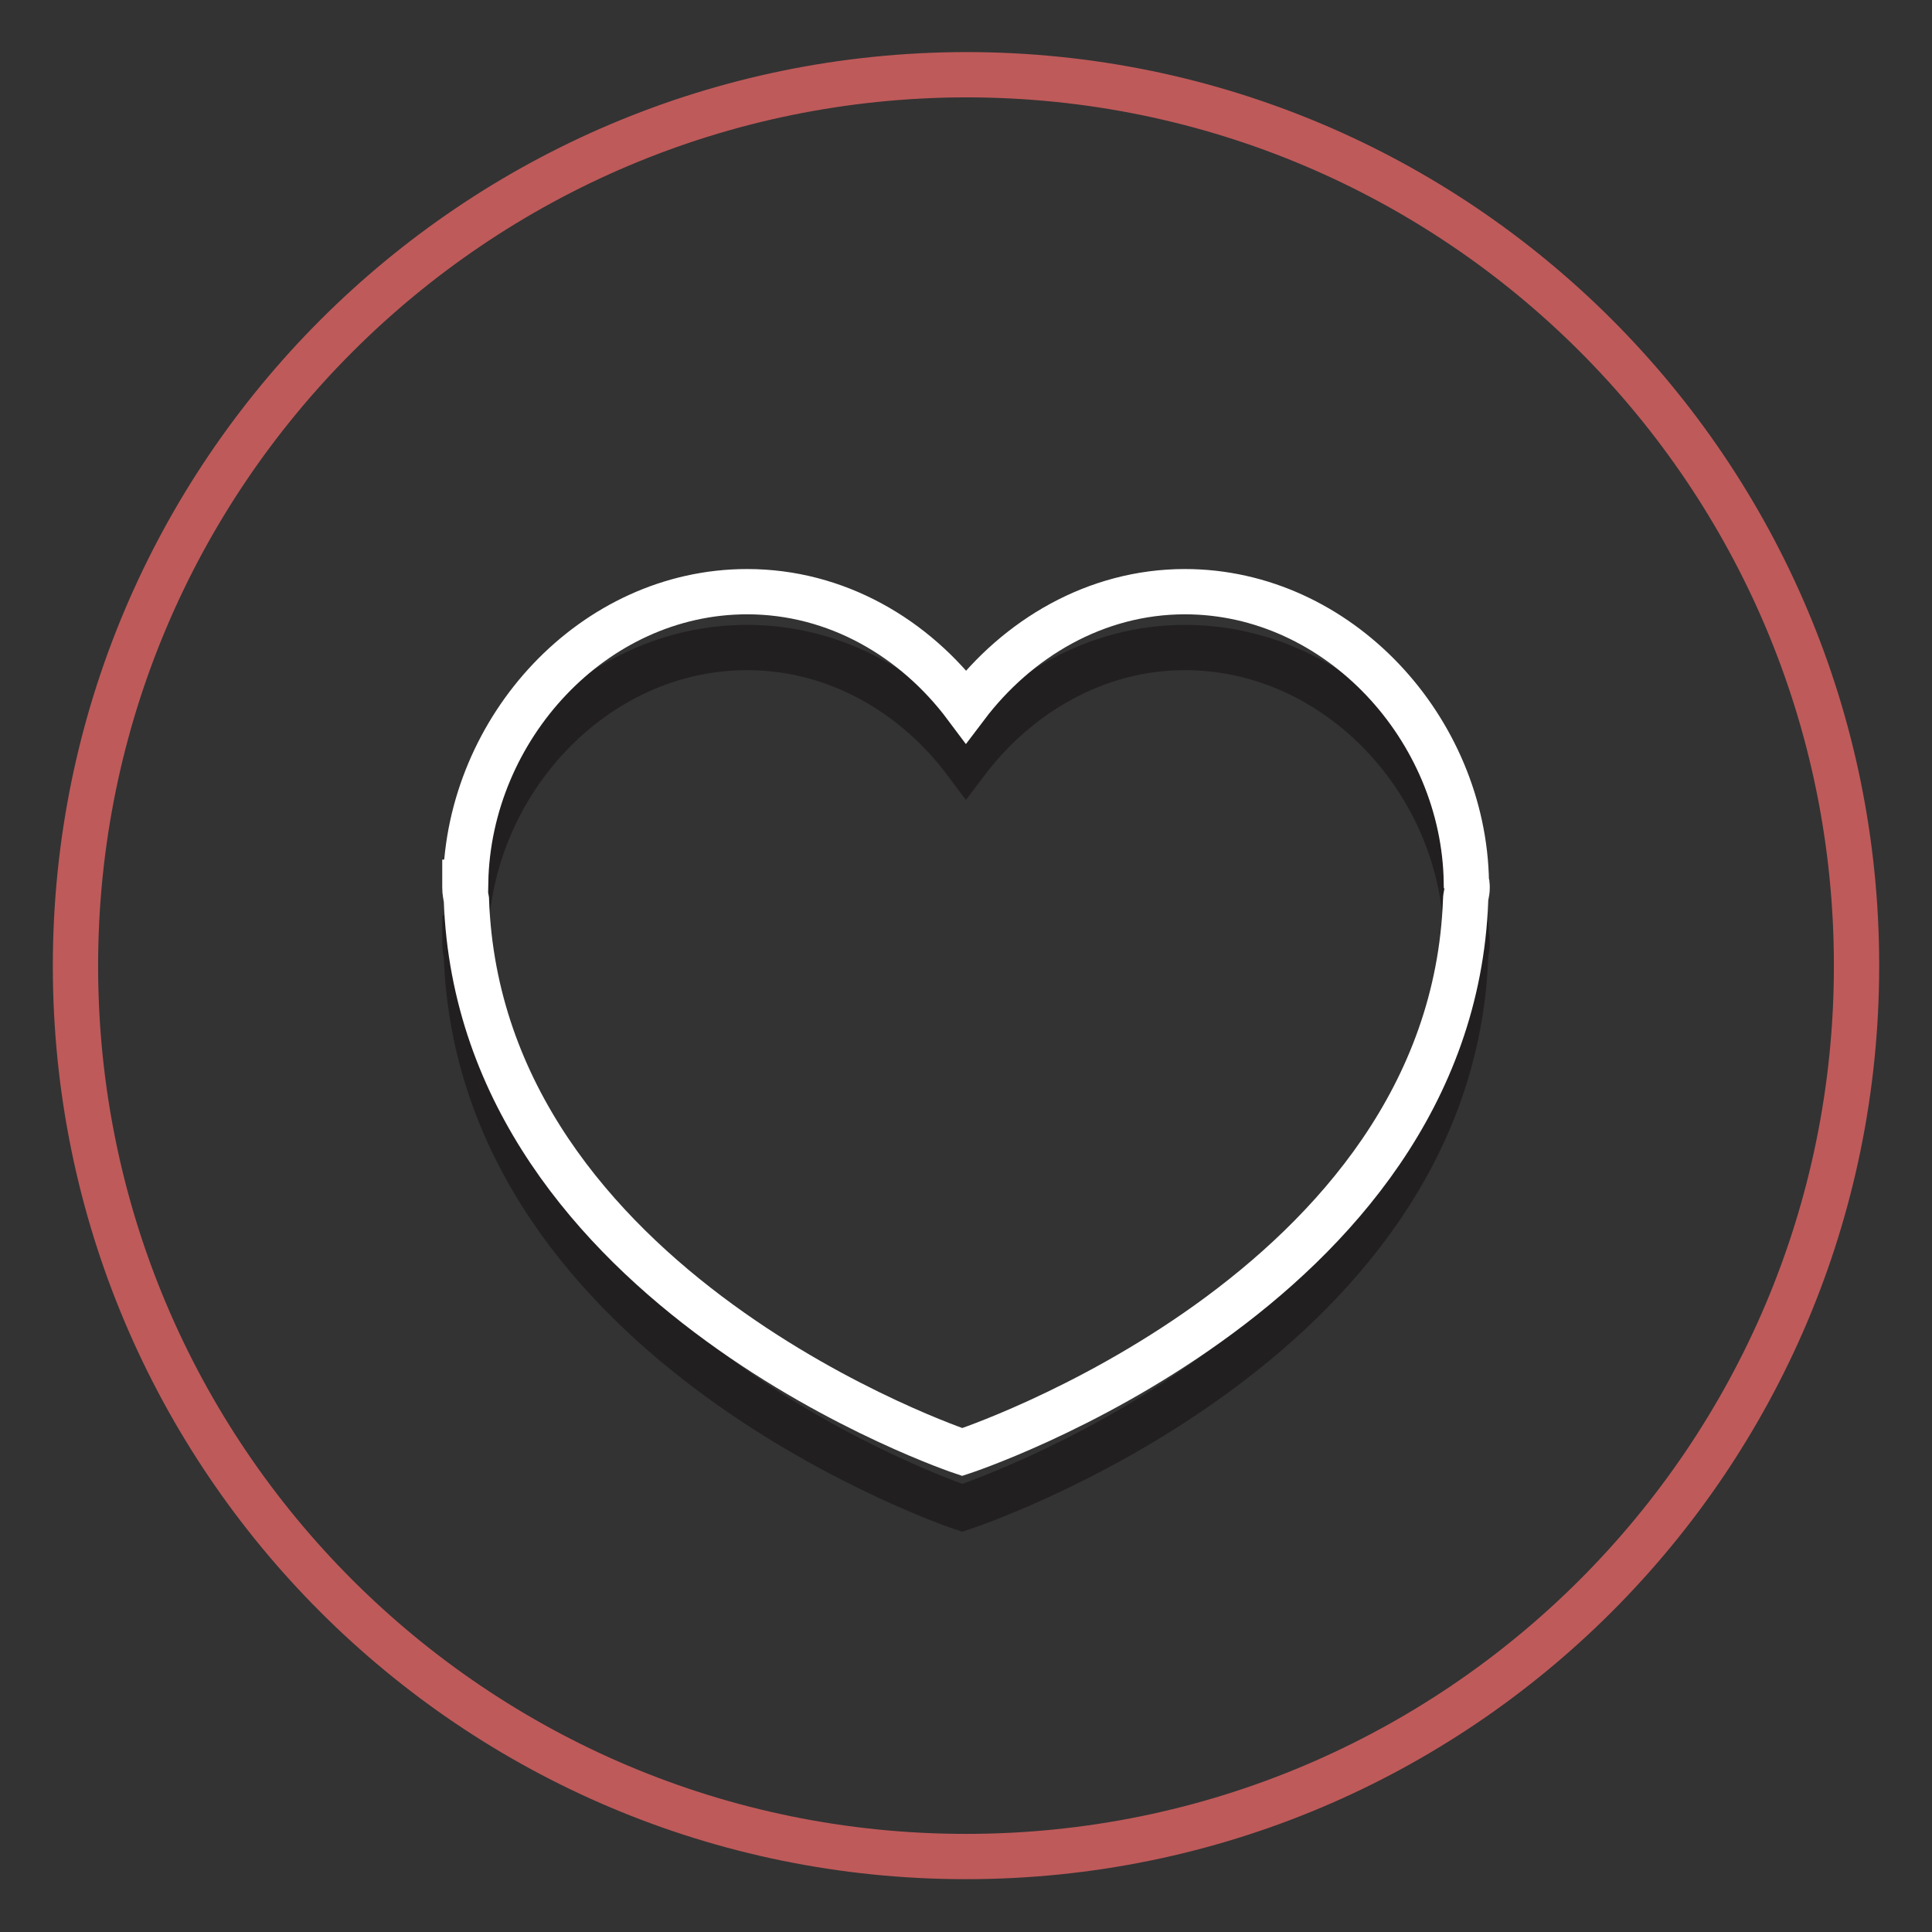
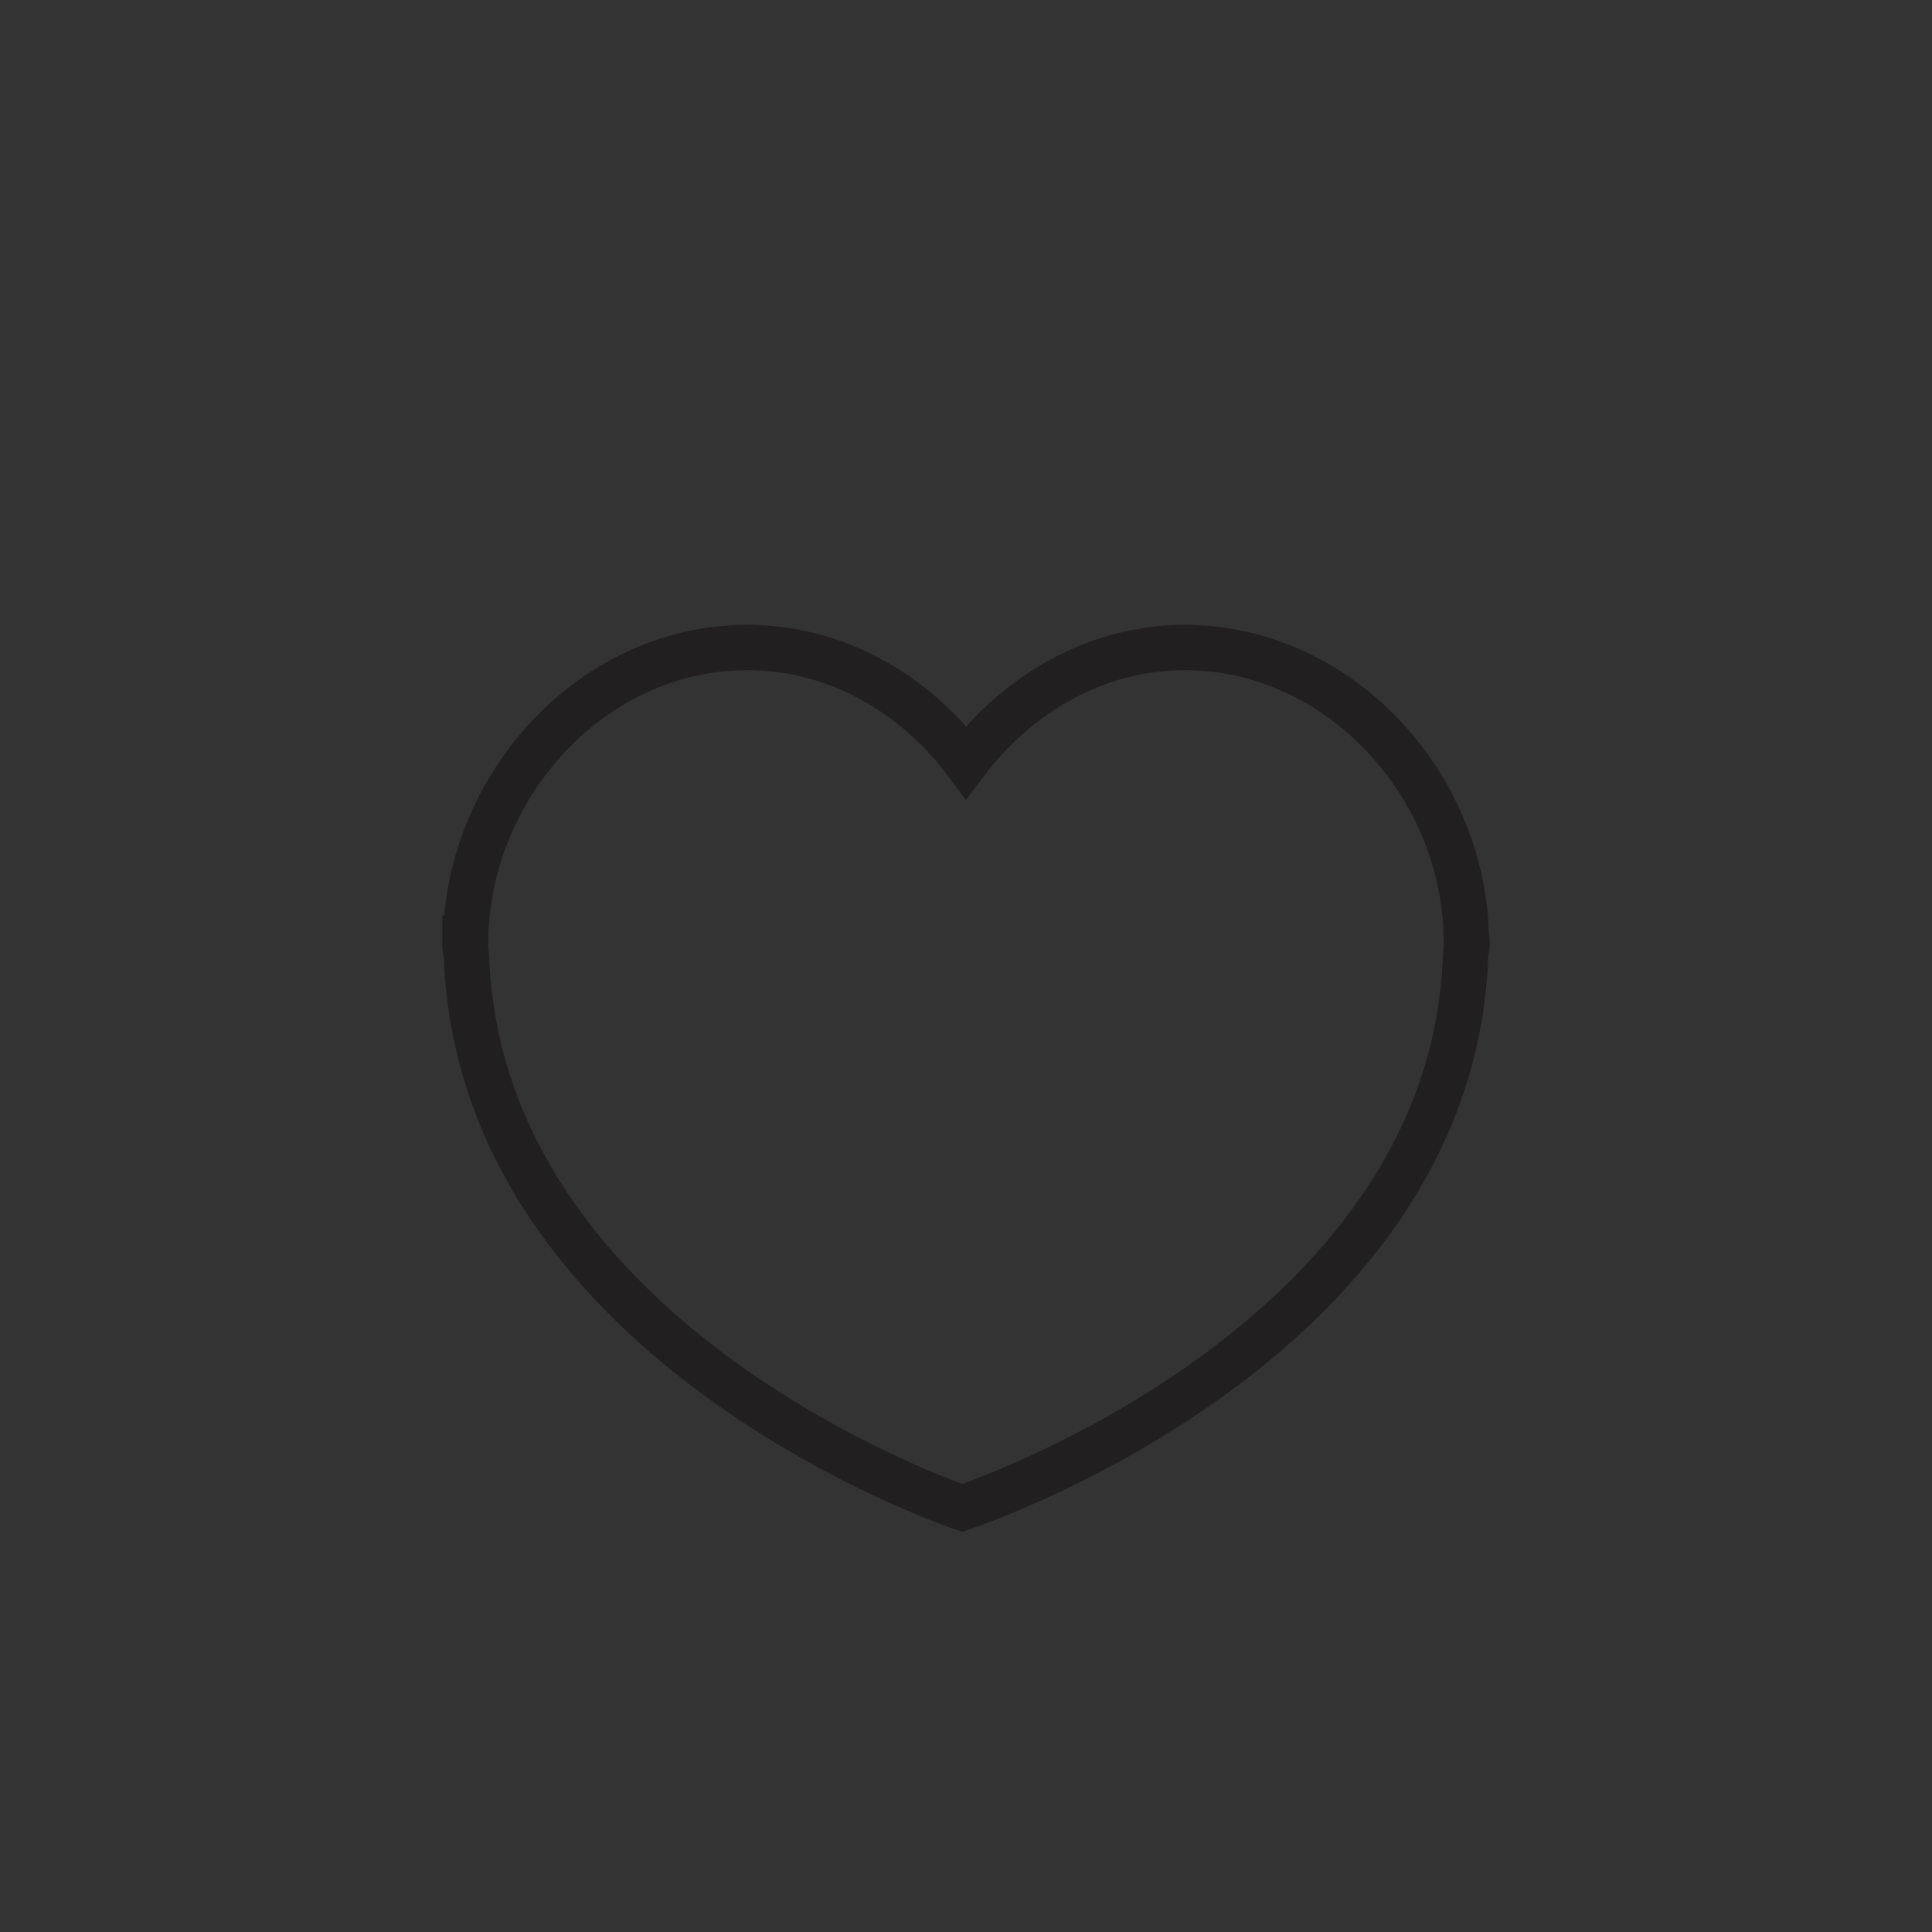
<svg xmlns="http://www.w3.org/2000/svg" version="1.1" x="0px" y="0px" viewBox="0 0 256 256" enable-background="new 0 0 256 256" xml:space="preserve">
  <rect x="0" y="0" width="256" height="256" fill="#333333" stroke="none" />
  <g>
-     <path stroke-width="6" fill-opacity="0" stroke="#bf5a5a" d="M10,128c0,65.2,52.8,118,118,118c65.2,0,118-52.8,118-118c0,0,0,0,0-0.1c0-65.2-52.8-118-118-118 C62.8,10,10,62.8,10,128z" />
    <path stroke-width="6" fill-opacity="0" stroke="#221f20" d="M194.3,124.3c-0.3-20.4-16.9-38.5-37.3-38.5c-11.8,0-22.2,6.2-29,15.2c-6.8-9.1-17.2-15.2-29-15.2 c-20.4,0-36.9,18.1-37.3,38.5h-0.1c0,0.1,0,0.2,0,0.4c0,0.1,0,0.2,0,0.3c0,0.6,0.1,1,0.2,1.6c1.8,51.9,65.7,73.2,65.7,73.2 s64.8-21.2,66.7-73.1c0-0.6,0.2-1,0.2-1.6c0-0.1,0-0.2,0-0.3C194.4,124.5,194.4,124.4,194.3,124.3L194.3,124.3z" />
-     <path stroke-width="6" fill-opacity="0" stroke="#ffffff" d="M194.3,116.9C194,96.6,177.4,78.4,157,78.4c-11.8,0-22.2,6.2-29,15.2c-6.8-9.1-17.2-15.2-29-15.2 c-20.4,0-36.9,18.1-37.3,38.5h-0.1c0,0.1,0,0.2,0,0.4c0,0.1,0,0.2,0,0.3c0,0.6,0.1,1,0.2,1.6c1.8,51.9,65.7,73.2,65.7,73.2 s64.8-21.2,66.7-73.1c0-0.6,0.2-1,0.2-1.6c0-0.1,0-0.2,0-0.3C194.4,117.2,194.4,117.1,194.3,116.9L194.3,116.9z" />
  </g>
</svg>